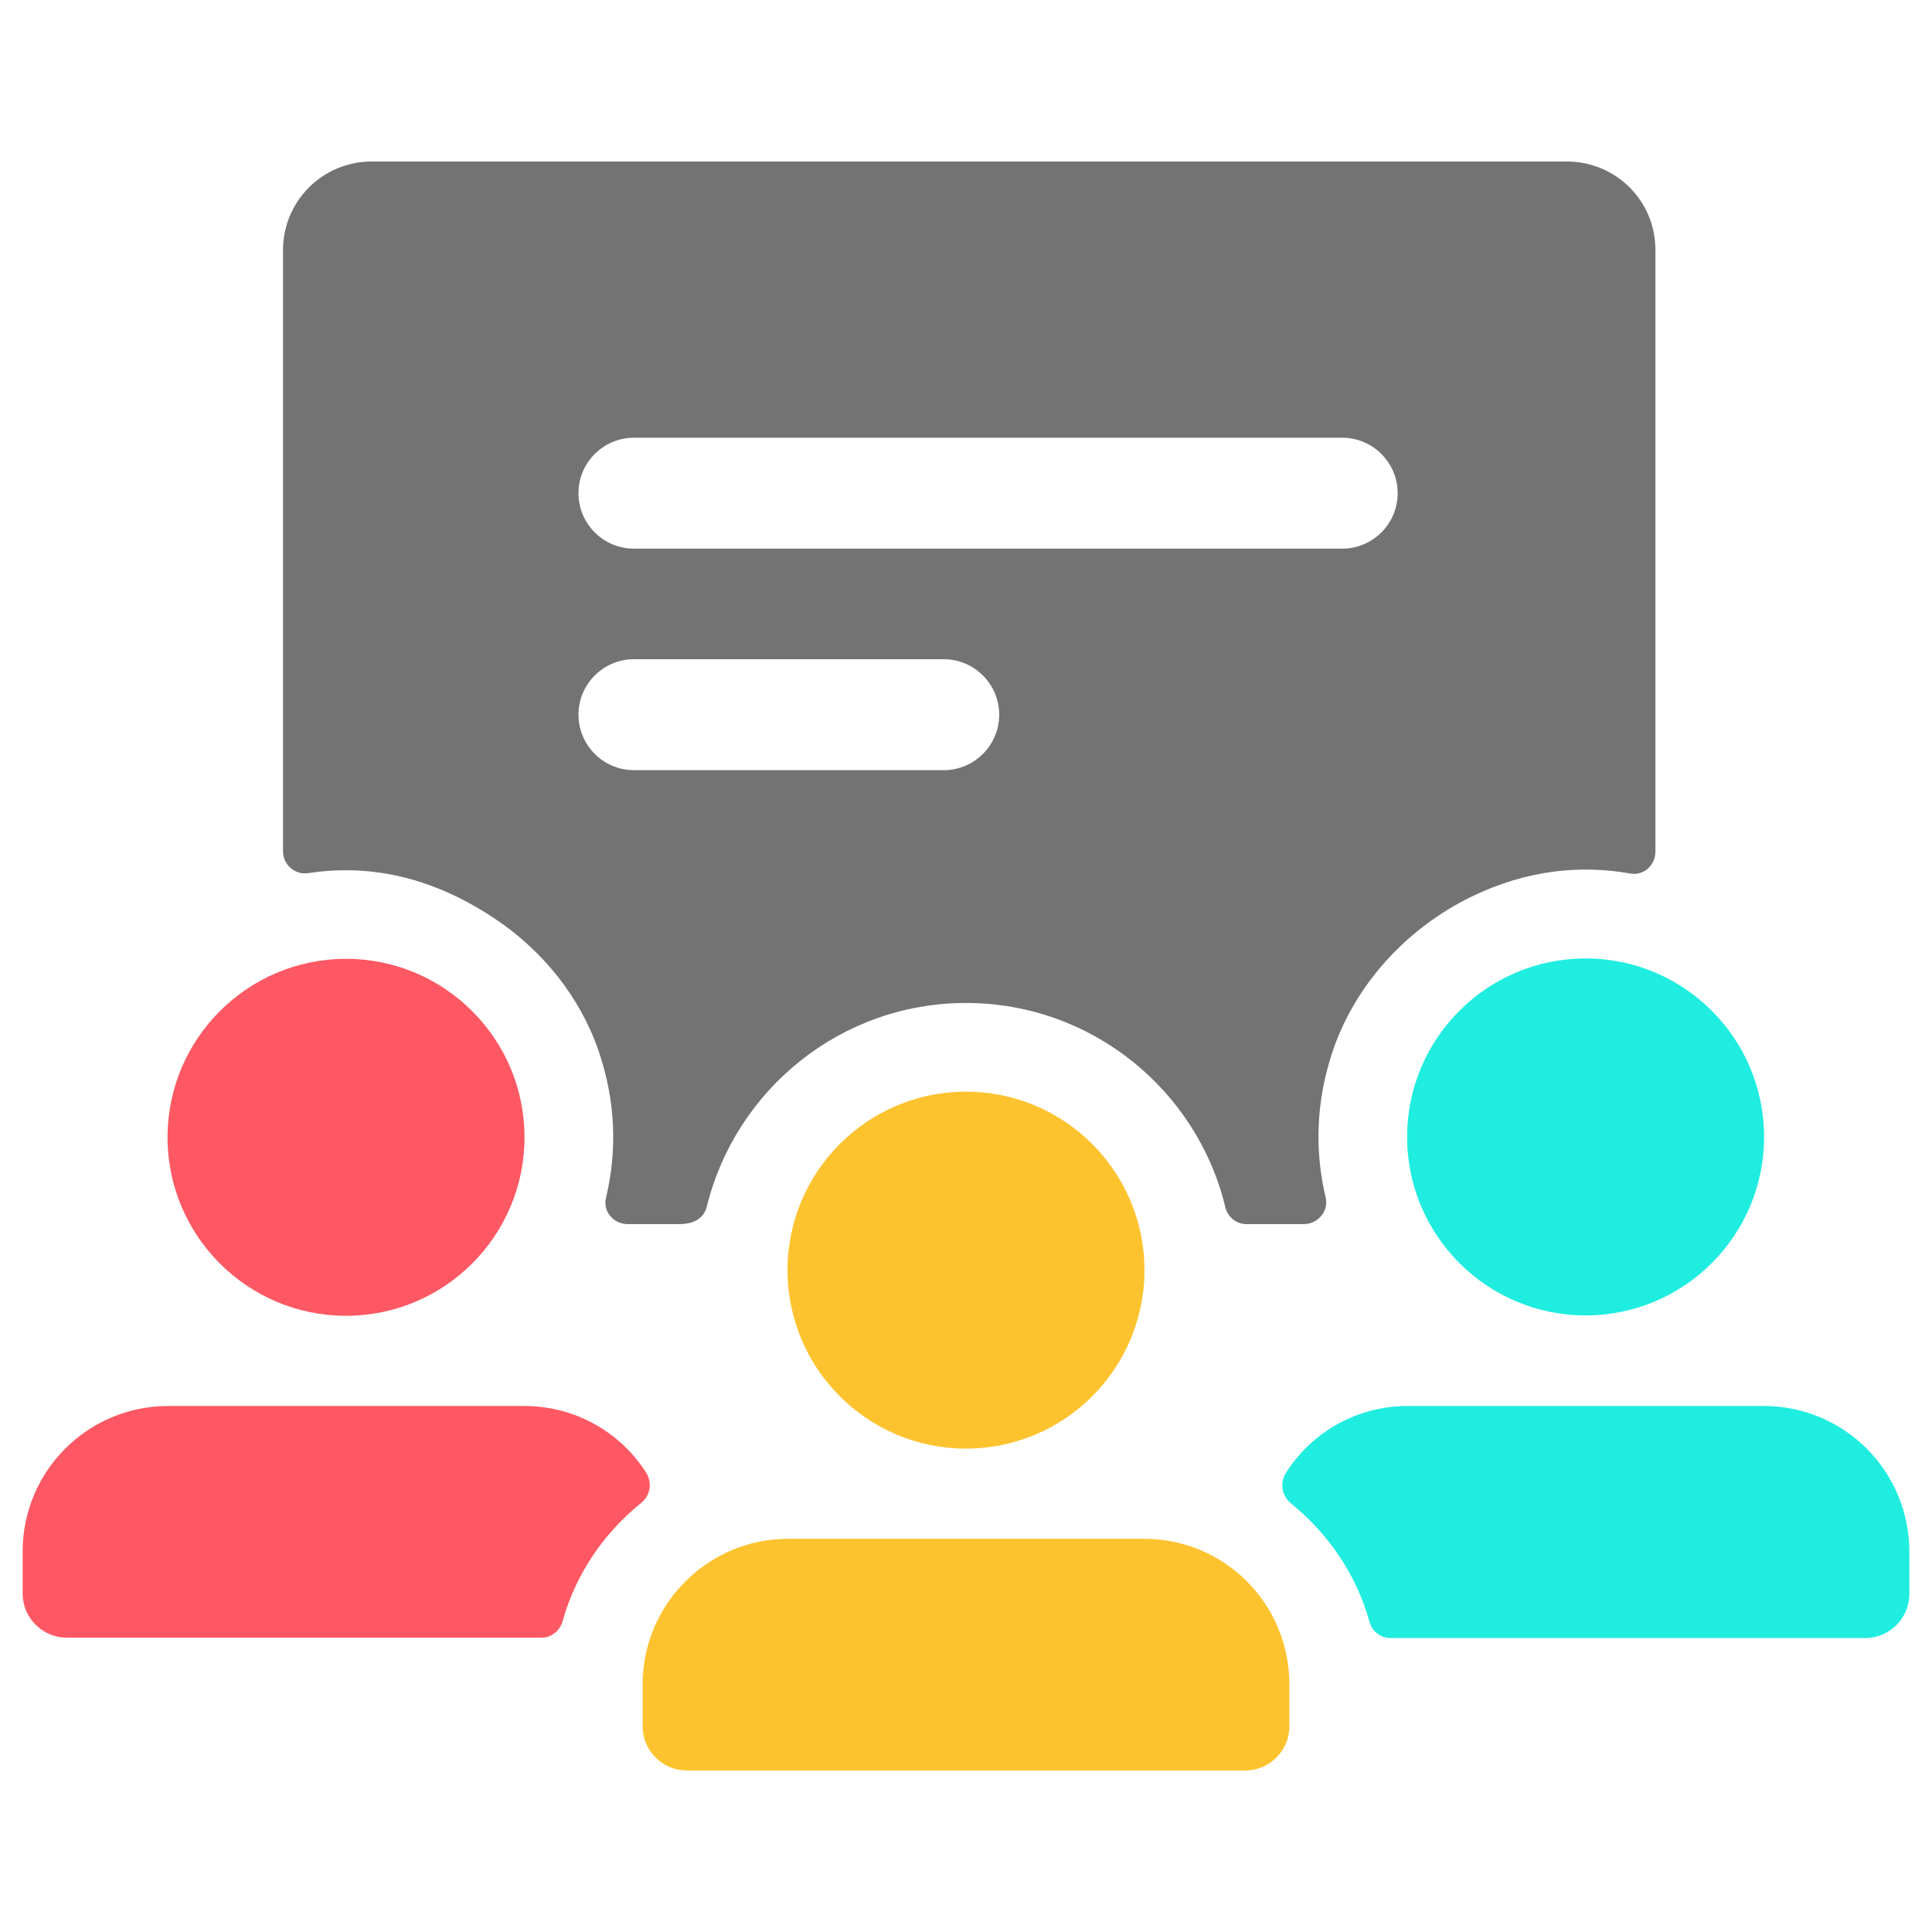
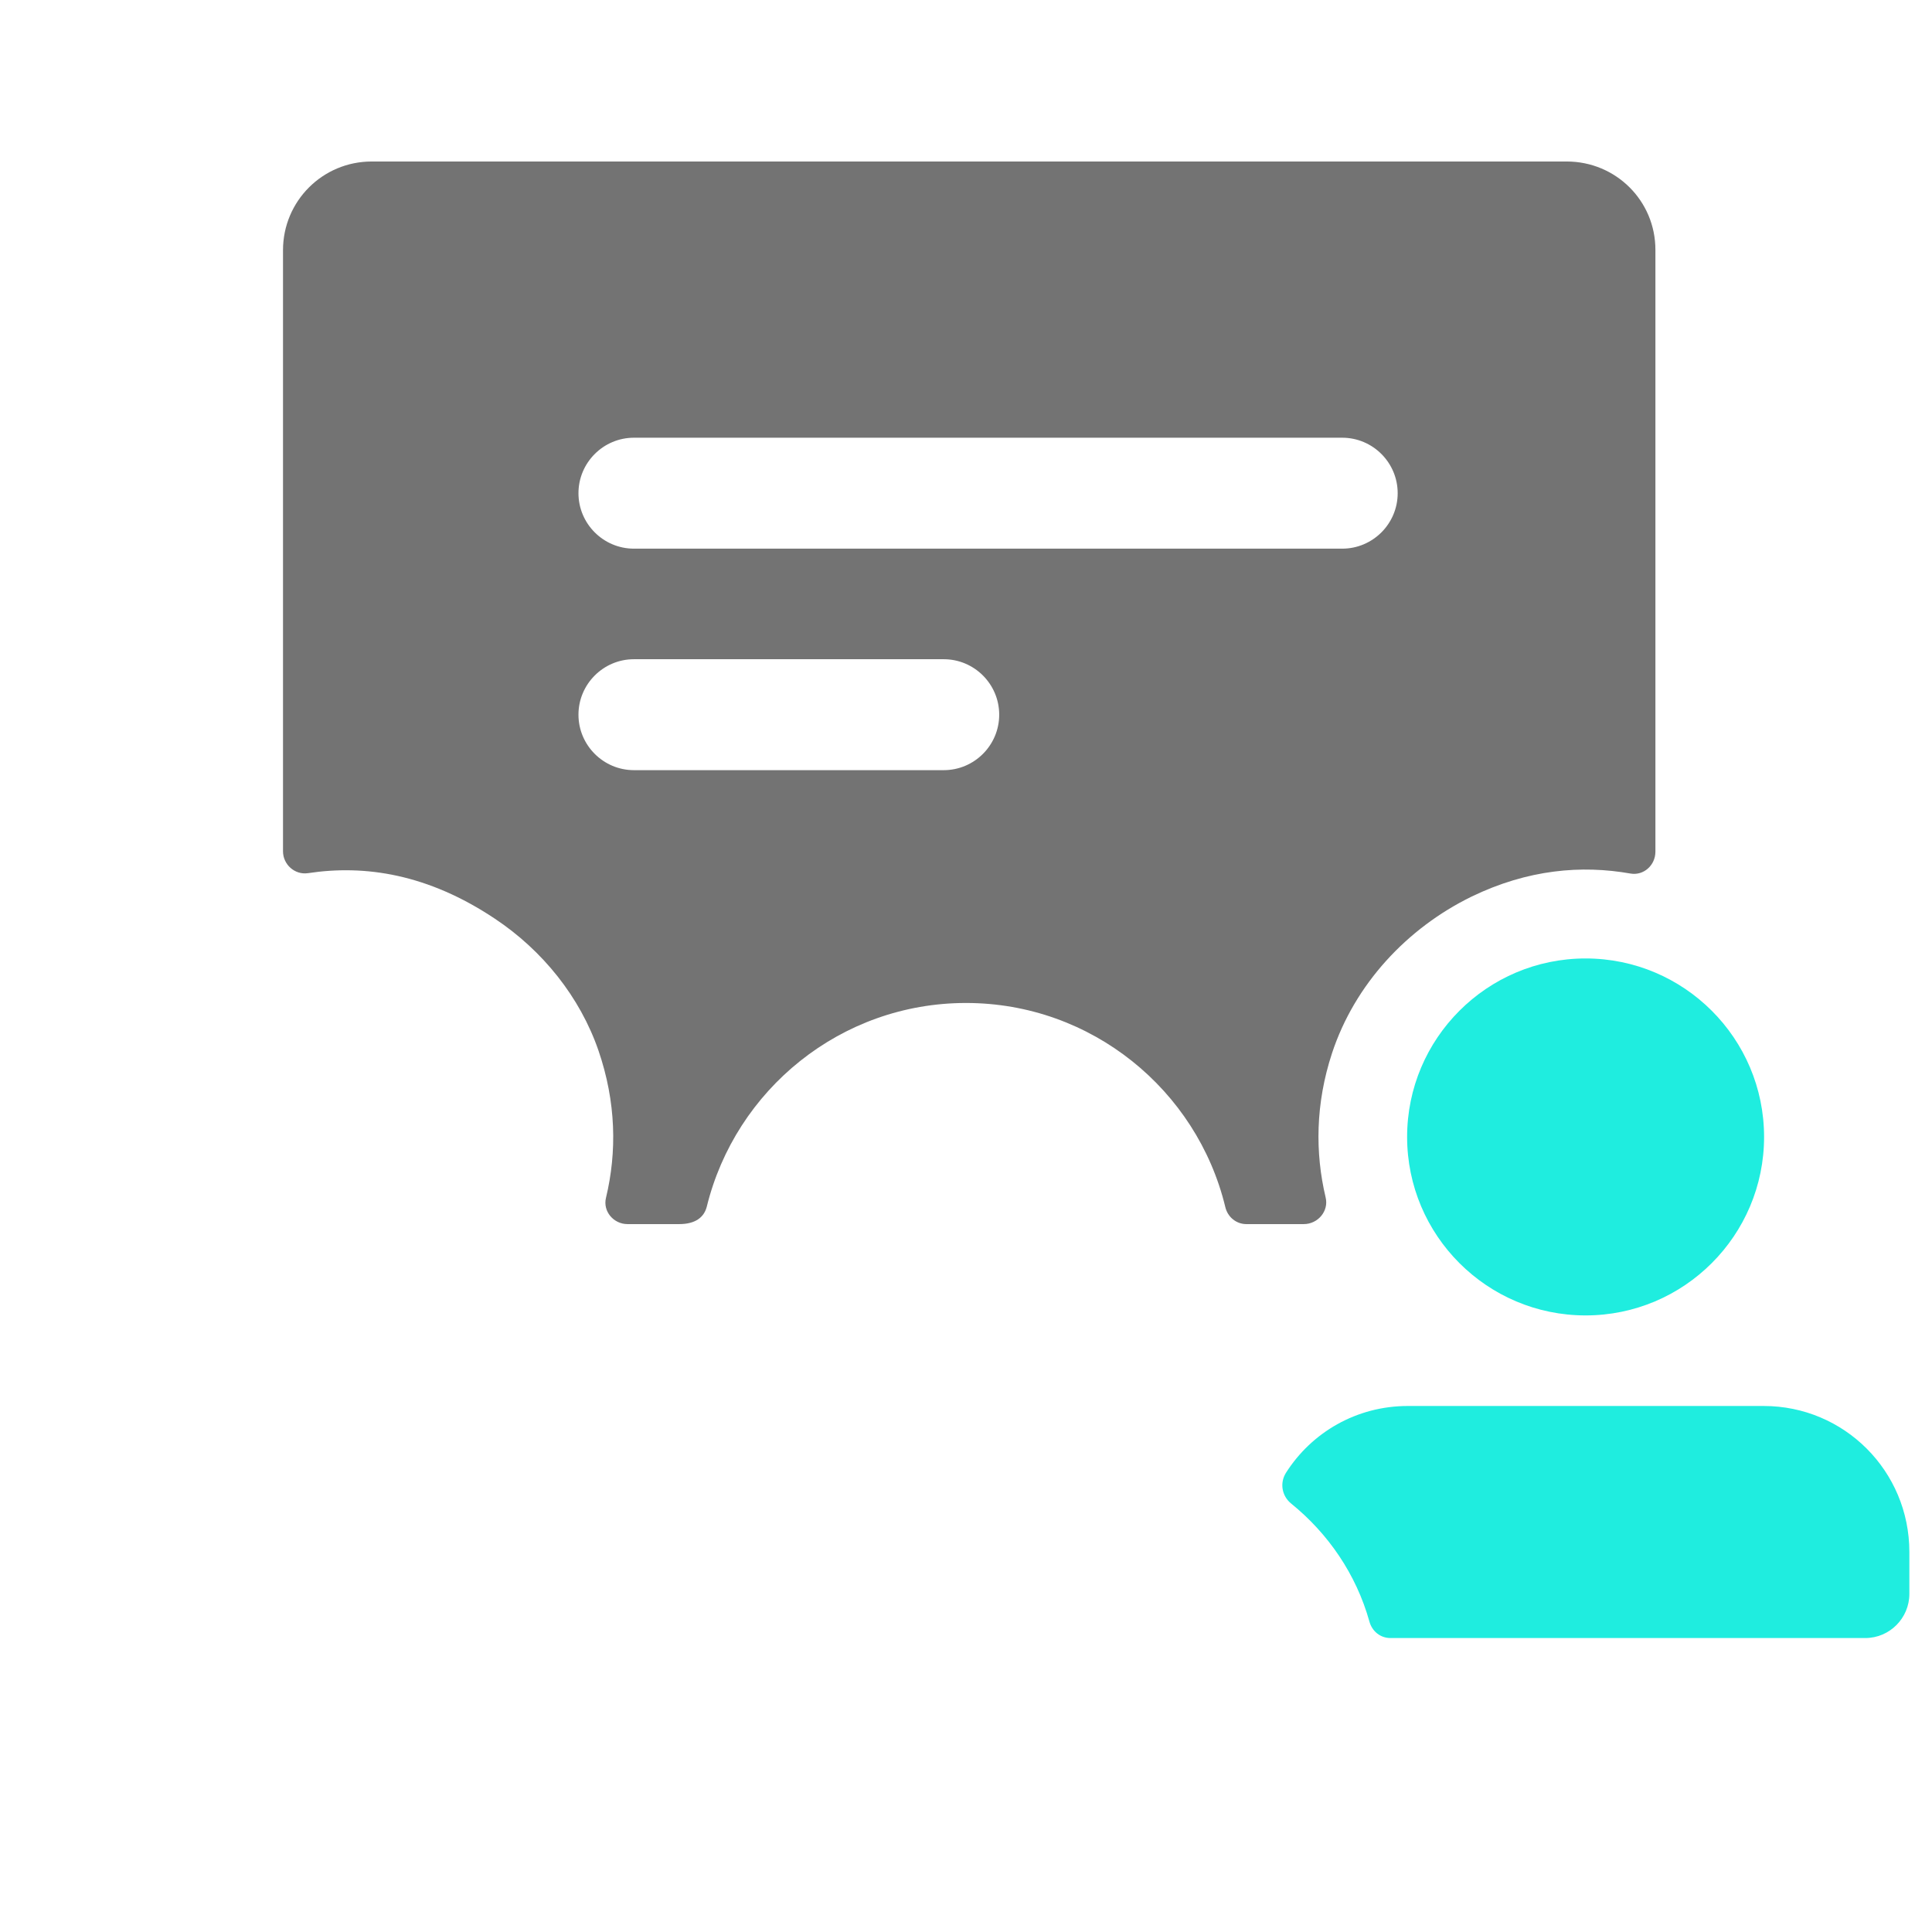
<svg xmlns="http://www.w3.org/2000/svg" version="1.1" x="0px" y="0px" viewBox="0 0 512 512" style="enable-background:new 0 0 512 512;" xml:space="preserve">
  <style type="text/css">
	.st0{fill:#737373;}
	.st1{fill:#FD5863;}
	.st2{fill:#FDC32F;}
	.st3{fill:#1FEDDF;}
	.st4{fill:#FFFFFF;}
</style>
  <g id="Layer_1">
</g>
  <g id="Layer_2">
</g>
  <g id="Layer_3">
</g>
  <g id="Layer_4">
</g>
  <g id="Layer_5">
</g>
  <g id="Layer_6">
    <g>
      <g>
        <g>
          <path class="st0" d="M351.3,317.3c-2.8-11.8-2.7-24.8,1.7-38.2c6-18.2,19.8-33.1,37-41.5c14.9-7.2,29.1-8.4,42.1-6.1      c3.5,0.6,6.6-2.2,6.6-5.8V66.2c0-13-10.5-23.4-23.5-23.4H98.5c-13,0-23.5,10.5-23.5,23.5v159.3c0,3.5,3.1,6.3,6.6,5.8      c15.1-2.3,31.8,0.2,49.6,12.1c12.6,8.4,22.5,20.7,27.4,34.9c4.7,13.7,4.9,26.9,2,39c-0.9,3.6,2,7,5.7,7H180      c4.4,0,6.6-1.9,7.3-4.6c7.6-31,35.5-54,68.7-54c33.3,0,61.2,23.1,68.7,54c0.6,2.7,2.9,4.6,5.6,4.6h15.2      C349.3,324.4,352.2,320.9,351.3,317.3z M250.1,204.1H168c-8.1,0-14.7-6.6-14.7-14.7s6.6-14.7,14.7-14.7h82.1      c8.1,0,14.7,6.6,14.7,14.7S258.2,204.1,250.1,204.1z M168,145.4c-8.1,0-14.7-6.6-14.7-14.7s6.6-14.7,14.7-14.7h187.7      c8.1,0,14.7,6.6,14.7,14.7s-6.6,14.7-14.7,14.7H168z" />
          <g>
            <g>
              <g>
-                 <path class="st1" d="M91.7,348.7c26.1,0,47.3-21.2,47.3-47.3c0-26.1-21.2-47.3-47.3-47.3c-26.1,0-47.3,21.2-47.3,47.3         C44.4,327.5,65.6,348.7,91.7,348.7z" />
-               </g>
+                 </g>
              <g>
                <path class="st3" d="M372.9,301.3c0,26.1,21.2,47.3,47.3,47.3c26.1,0,47.3-21.2,47.3-47.3c0-26.1-21.2-47.3-47.3-47.3         C394.1,254,372.9,275.2,372.9,301.3z" />
              </g>
              <g>
-                 <path class="st1" d="M138.9,372.6H44.6C23.3,372.6,6,389.8,6,411.2v11.1c0,6.5,5.3,11.7,11.7,11.7h125.8         c2.7,0,4.9-1.9,5.6-4.4c3.5-12.5,10.9-23.3,20.8-31.3c2.5-2,3-5.4,1.3-8.1C164.4,379.6,152.5,372.6,138.9,372.6z" />
-               </g>
+                 </g>
              <g>
                <path class="st3" d="M467.4,372.6h-94.3c-13.6,0-25.5,7-32.3,17.7c-1.7,2.7-1.1,6.1,1.3,8.1c9.9,8,17.3,18.8,20.8,31.3         c0.7,2.6,2.9,4.4,5.6,4.4h125.8c6.5,0,11.7-5.3,11.7-11.7v-11.1C506,389.8,488.7,372.6,467.4,372.6z" />
              </g>
-               <path class="st2" d="M256,383.9c26.1,0,47.3-21.2,47.3-47.3c0-26.1-21.2-47.3-47.3-47.3c-26.1,0-47.3,21.2-47.3,47.3        C208.7,362.7,229.9,383.9,256,383.9z M303.2,407.8h-94.3c-21.3,0-38.6,17.3-38.6,38.6v11.1c0,6.5,5.3,11.7,11.7,11.7h148        c6.5,0,11.7-5.3,11.7-11.7v-11.1C341.7,425,324.5,407.8,303.2,407.8z" />
            </g>
          </g>
        </g>
      </g>
    </g>
  </g>
  <g id="Layer_7">
</g>
  <g id="Layer_8">
</g>
</svg>